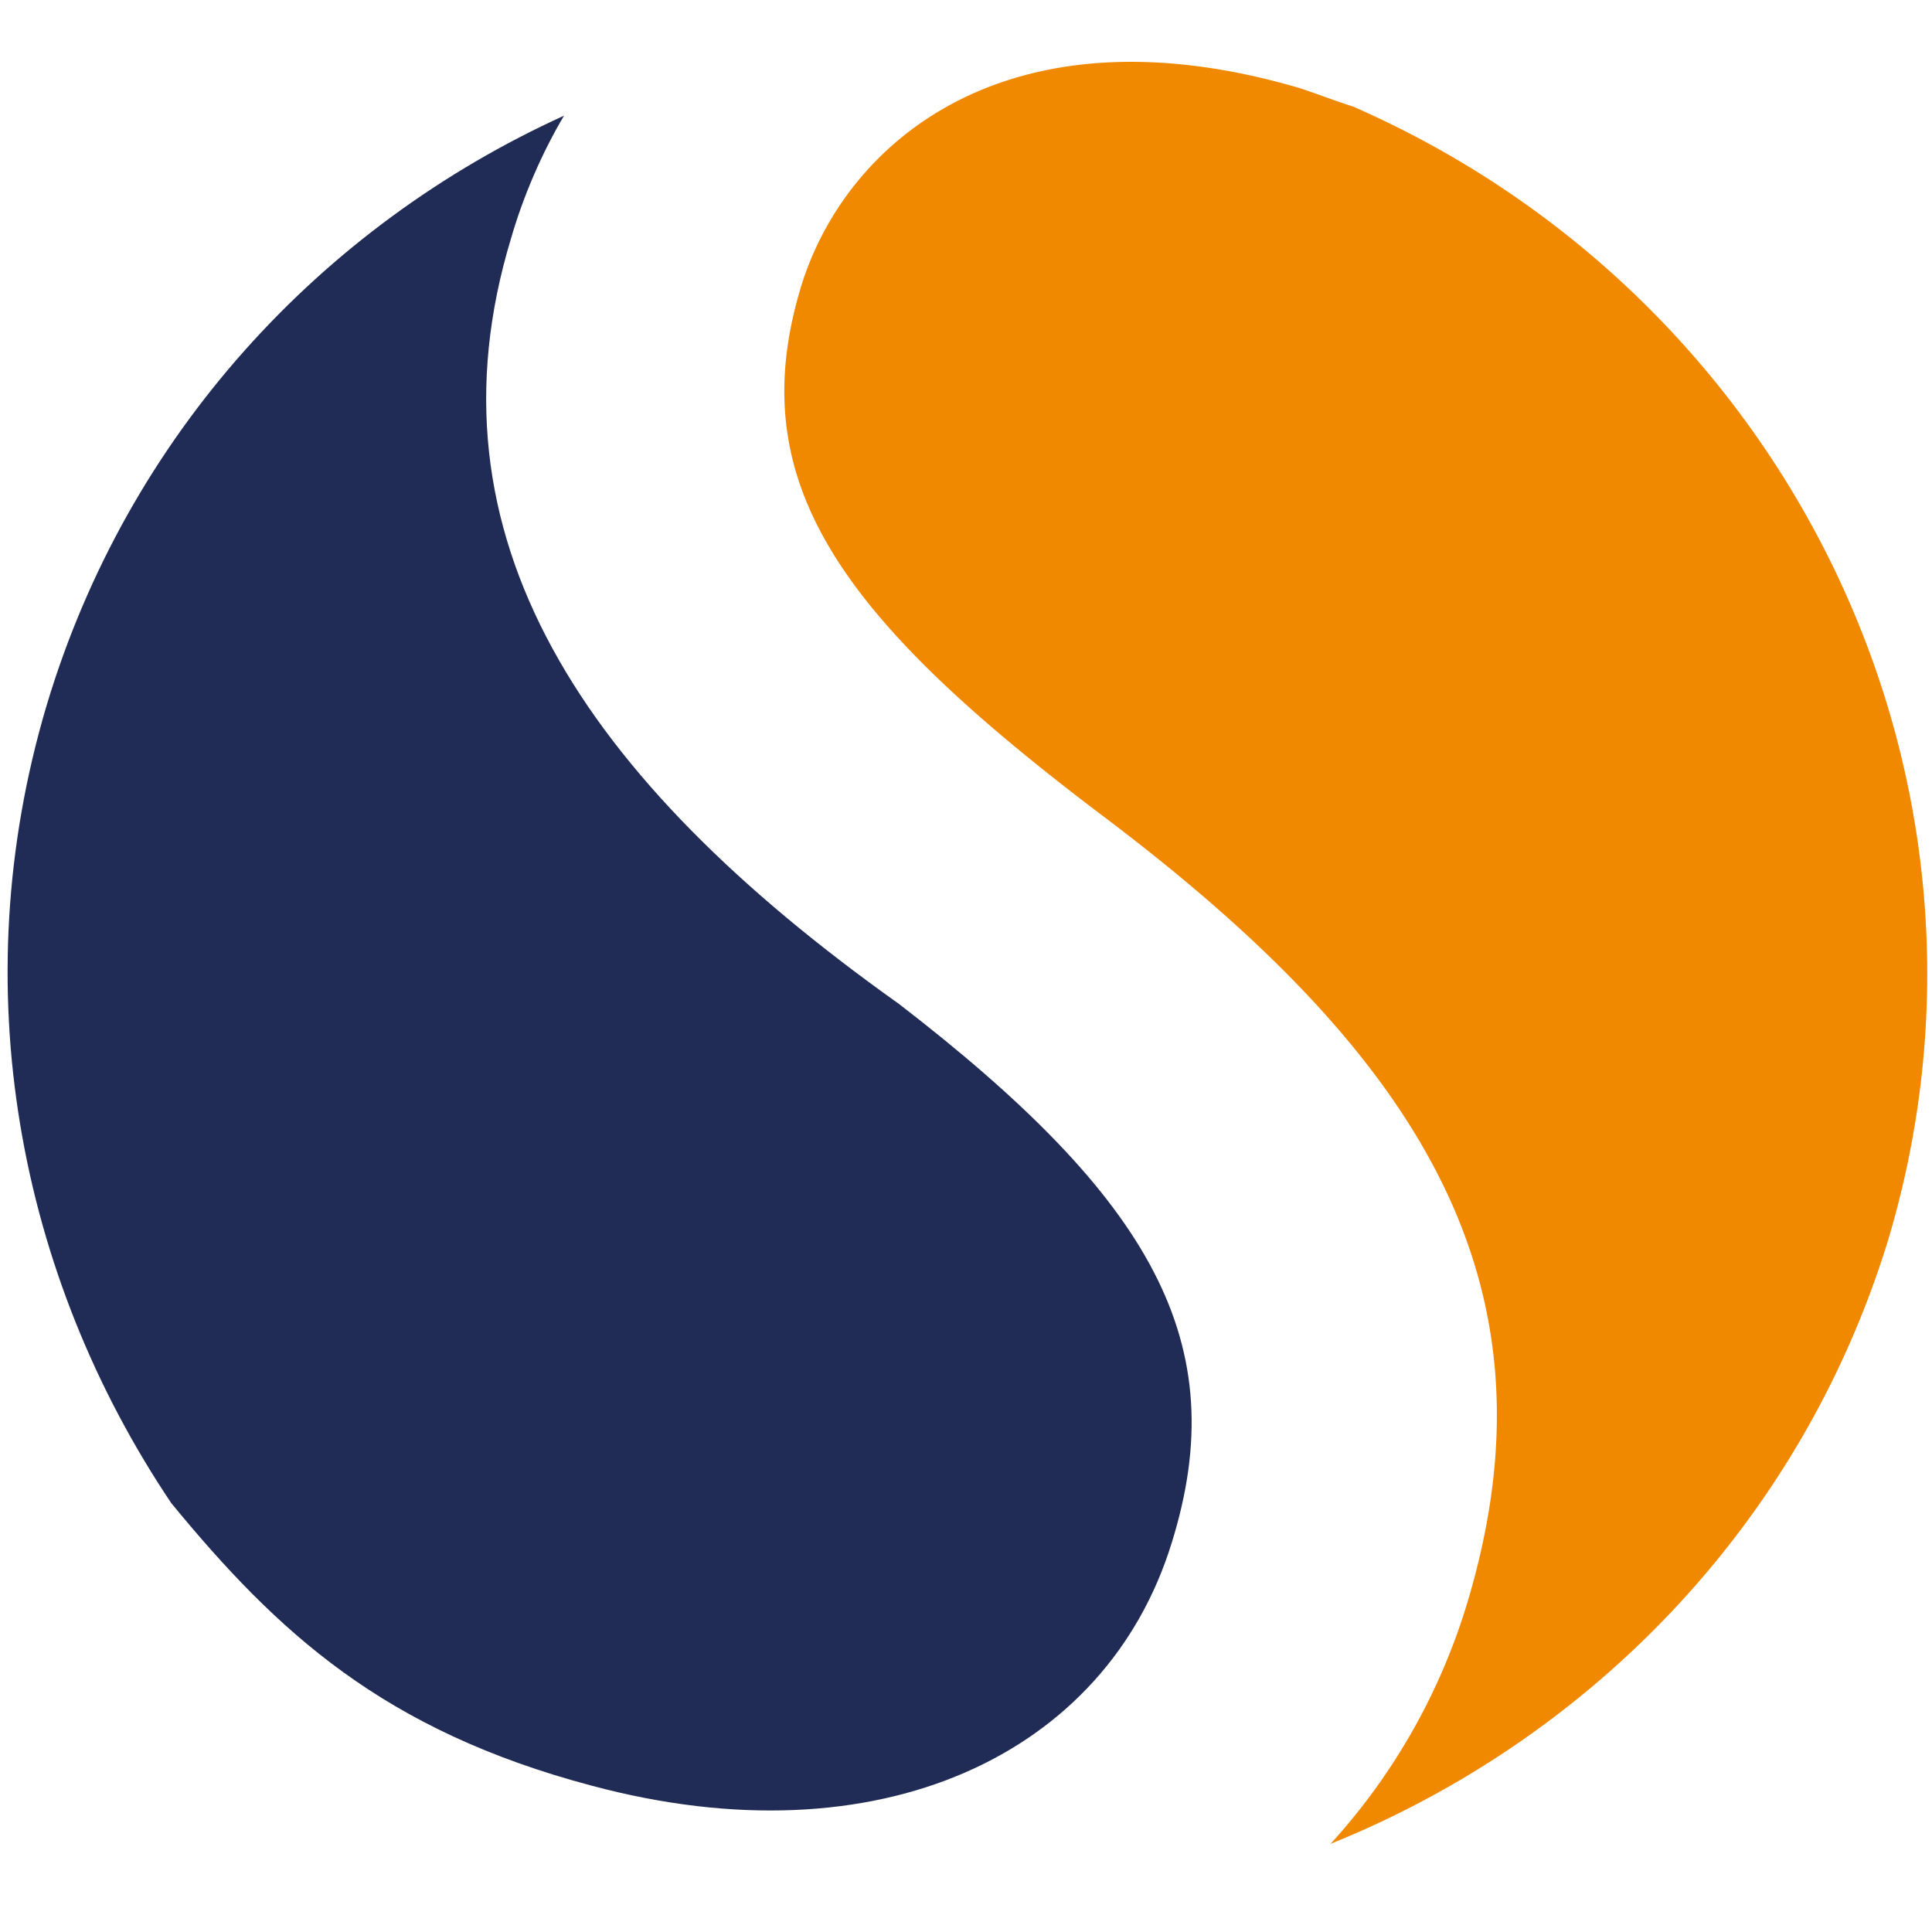
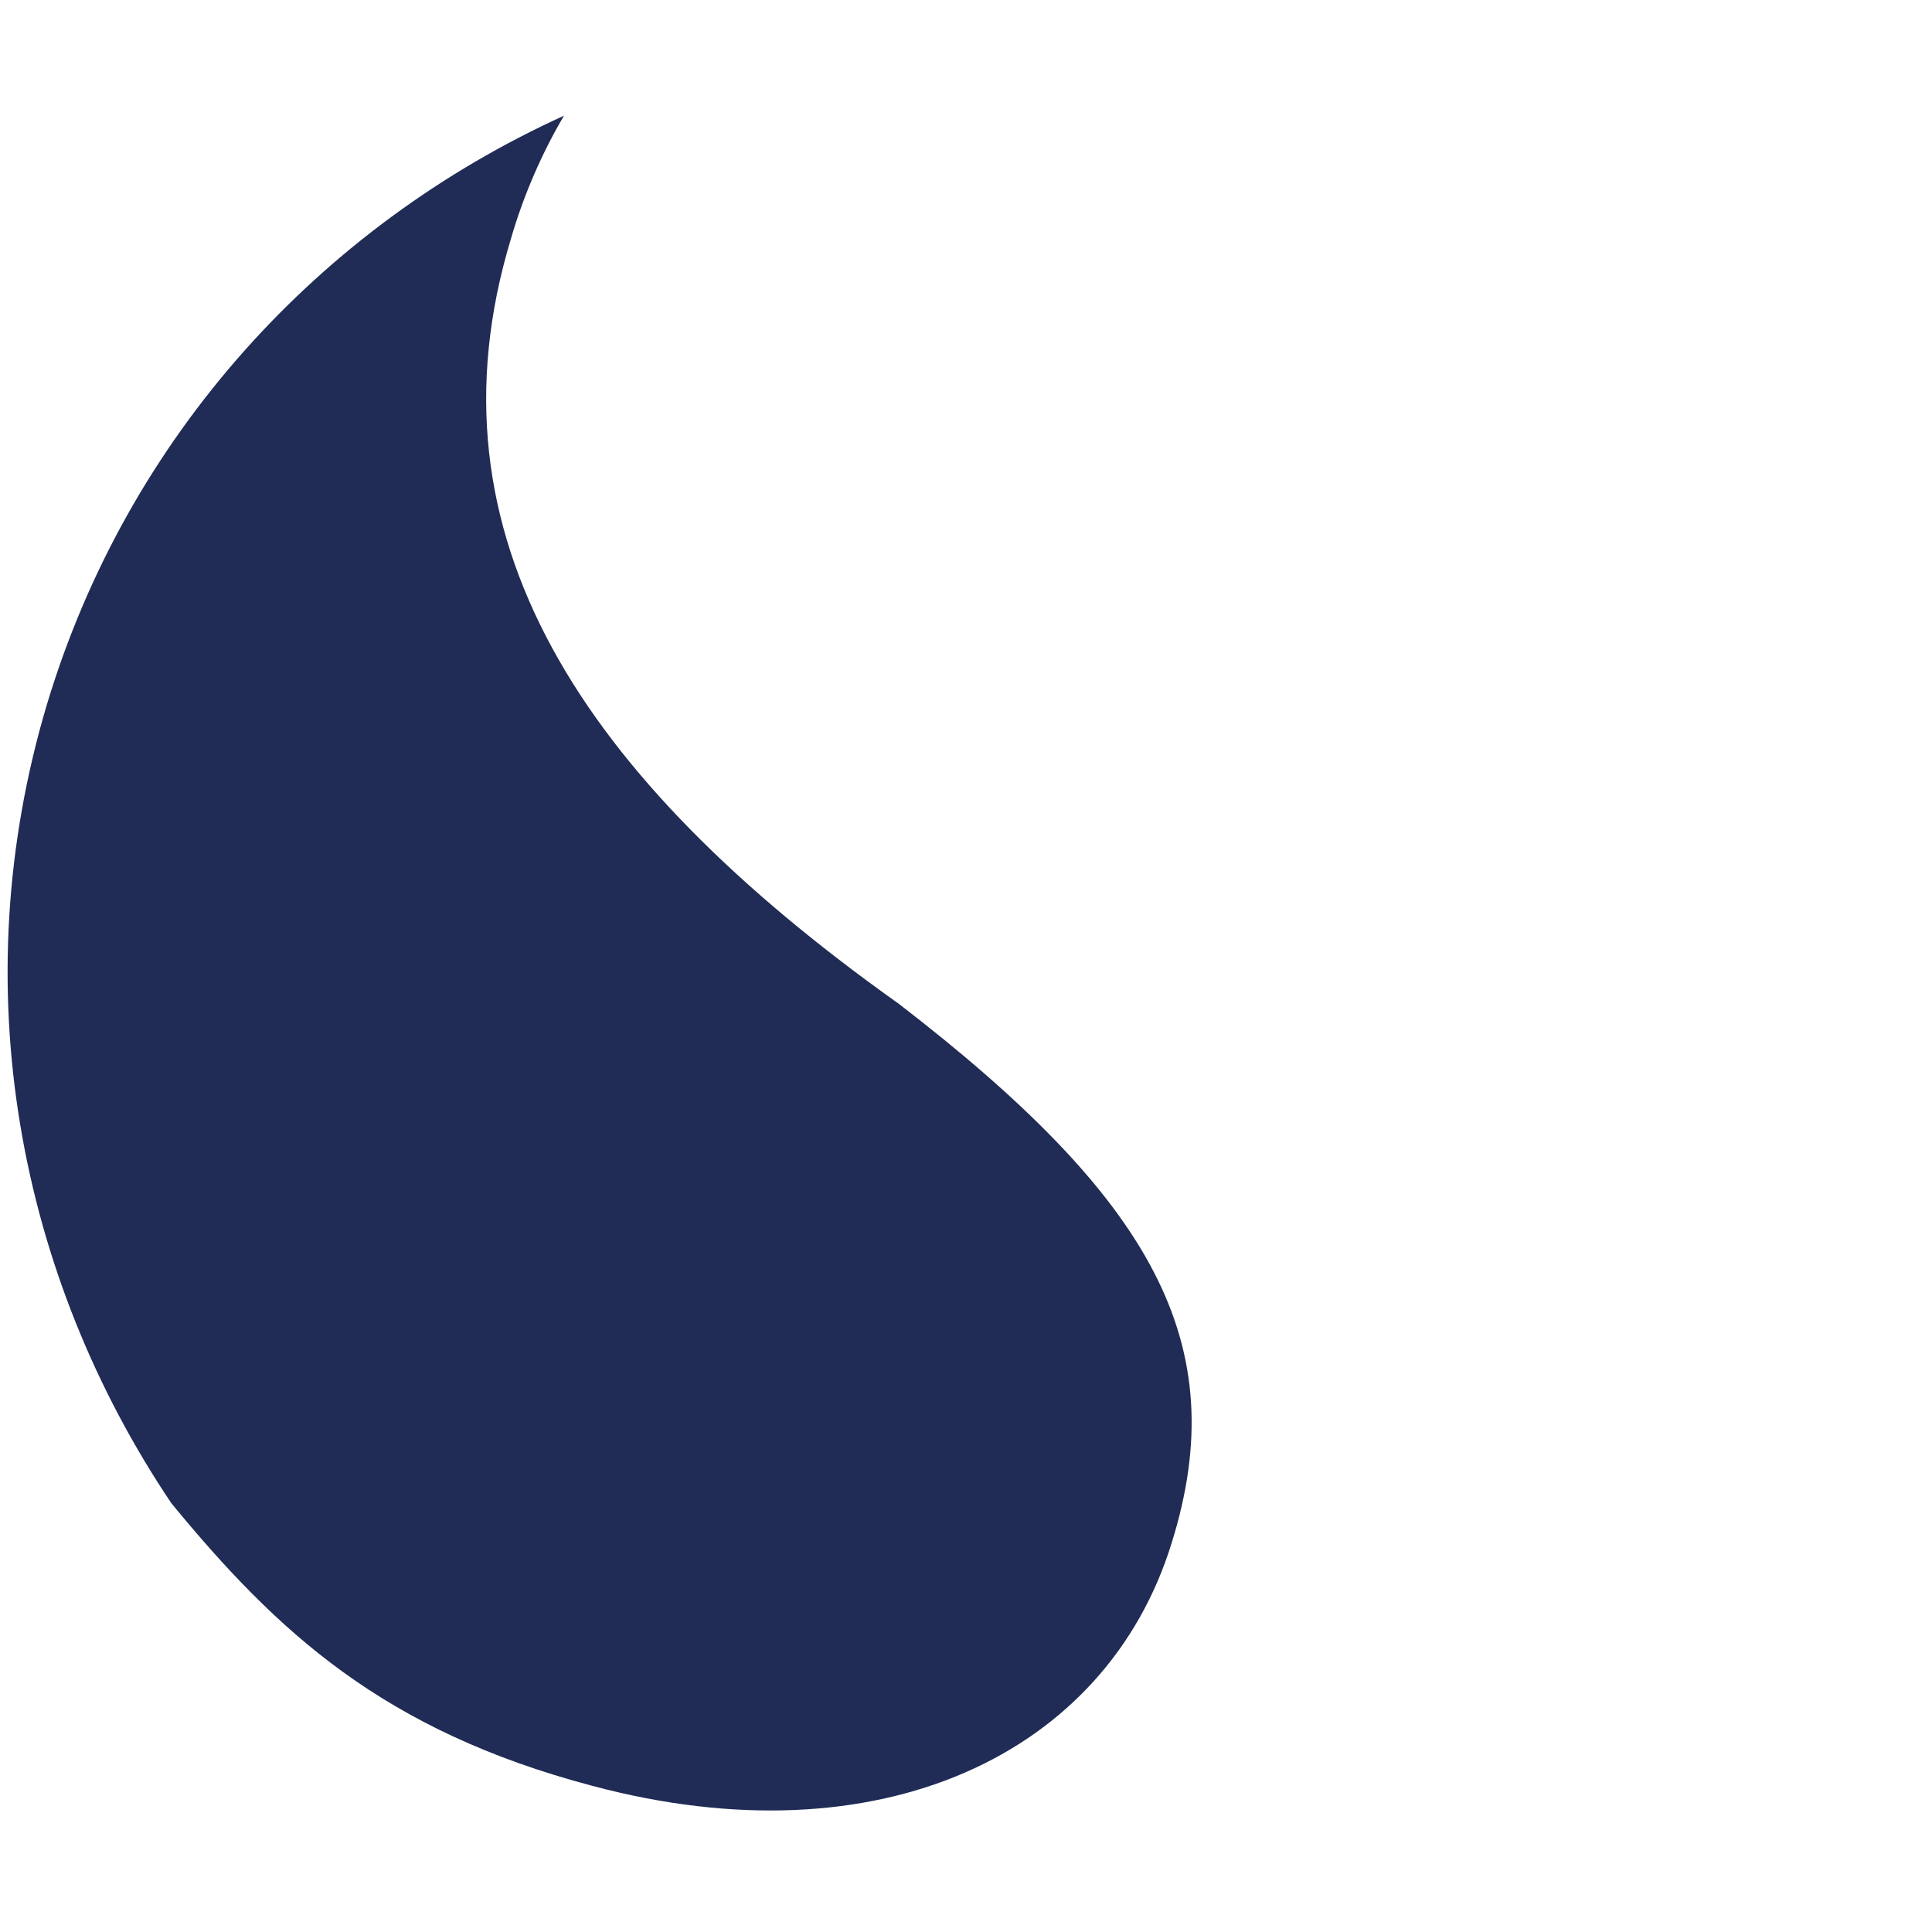
<svg xmlns="http://www.w3.org/2000/svg" width="20" height="20" viewBox="0 0 16 15">
  <g fill="none" fill-rule="nonzero">
-     <path fill="#F08800" d="M11.2.381c-.155-.05-.284-.101-.439-.152C8.335-.483 6.994.686 6.632 1.88c-.49 1.627.336 2.746 2.53 4.399 2.657 2.008 3.767 3.89 2.993 6.483a5.175 5.175 0 0 1-1.136 2.008c2.142-.864 3.897-2.644 4.62-5.008C16.774 5.949 14.813 1.958 11.2.38" />
    <path fill="#202C55" d="M7.432 7.805c-2.606-1.856-3.948-3.864-3.2-6.33.103-.356.258-.712.439-1.017-2.013.915-3.613 2.644-4.284 4.881-.697 2.339-.232 4.729 1.032 6.61.878 1.068 1.755 1.882 3.484 2.34 2.374.635 4.258-.255 4.8-2.01.516-1.652-.155-2.847-2.27-4.474" />
  </g>
</svg>